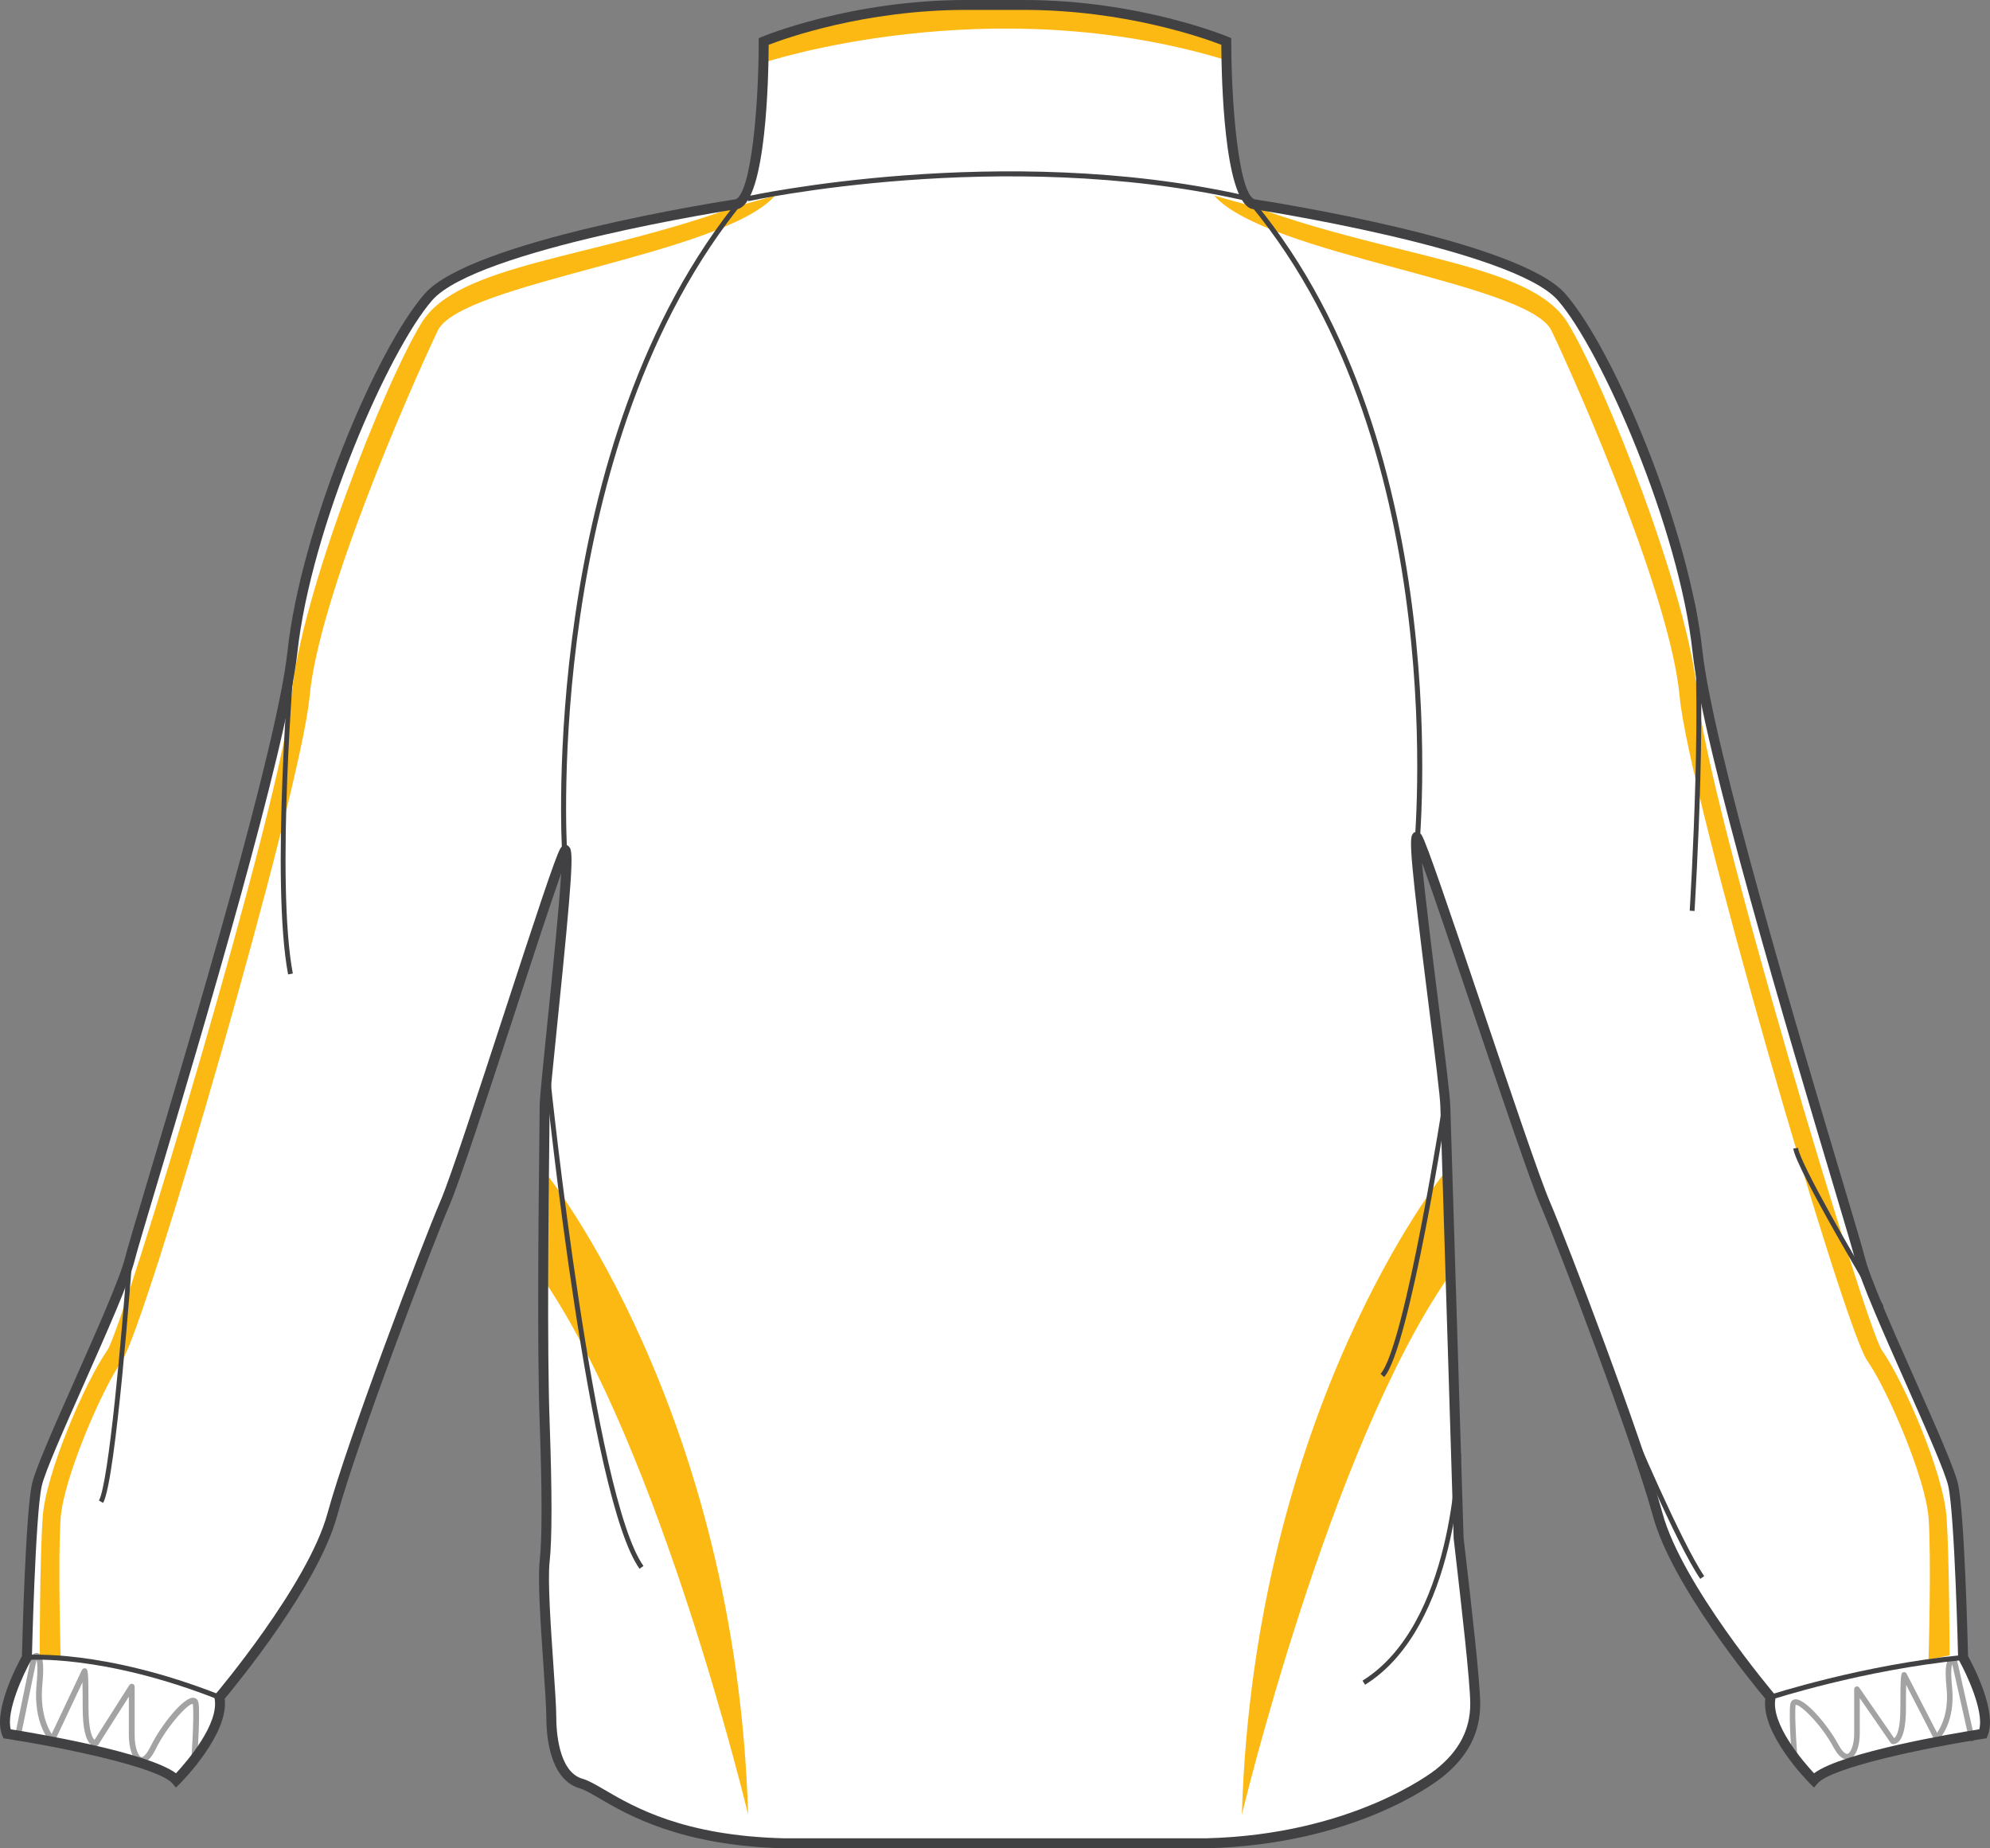
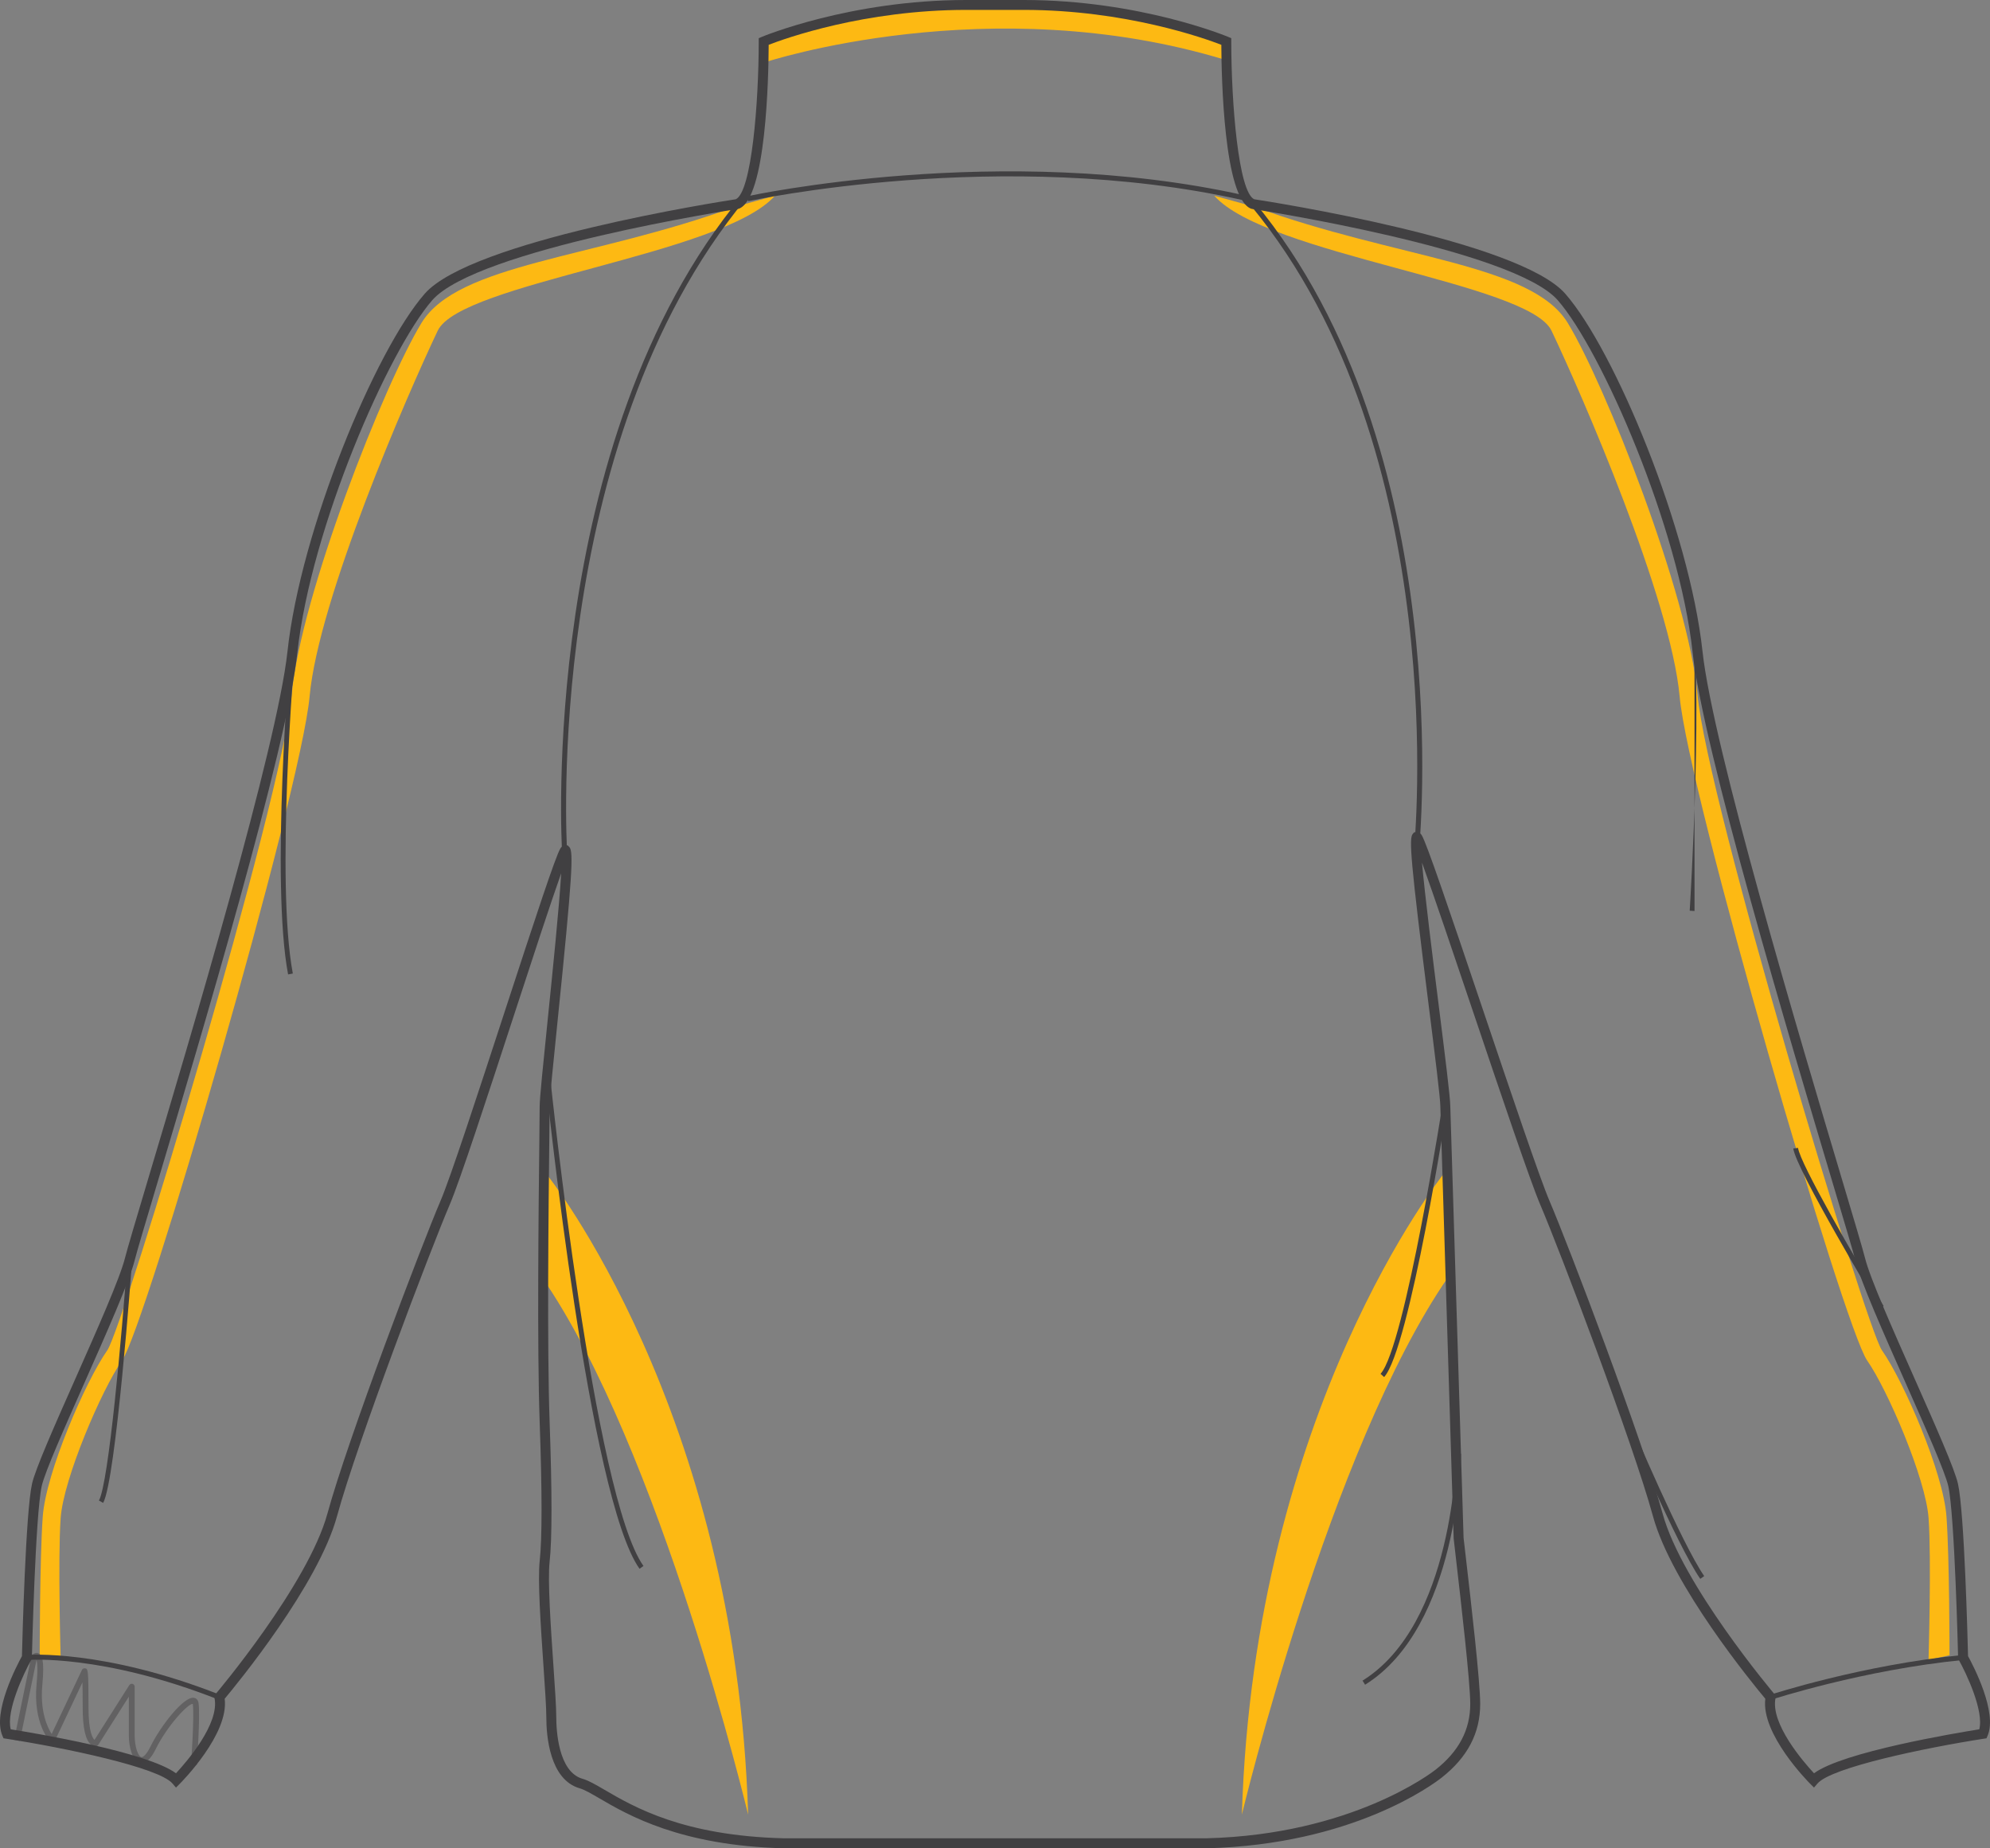
<svg xmlns="http://www.w3.org/2000/svg" version="1.1" id="Layer_1" x="0px" y="0px" width="861.196px" height="800px" viewBox="0 0 861.196 800" enable-background="new 0 0 861.196 800" xml:space="preserve">
  <rect x="0" y="0" width="861.196" height="800" fill="#808080" stroke="none" />
  <g id="side" display="none">
</g>
  <g id="back">
-     <path id="primary_1_" fill="#FFFFFF" d="M522.085,797.842c57.451-1.438,92.328-23.689,100.535-30.17   c10.936-8.619,15.807-18.658,15.807-30.152c0-11.496-5.748-58.889-7.189-71.818l-5.744-186.717   c0-10.054-16.348-123.513-12.045-116.327c4.313,7.171,46.523,137.868,55.139,157.983c8.623,20.107,40.215,103.412,48.834,135   c8.613,31.602,48.834,78.994,48.834,78.994c-2.871,14.379,18.67,35.914,18.67,35.914c8.609-10.057,73.248-20.107,73.248-20.107   c4.305-10.055-8.617-33.037-8.617-33.037s-1.436-61.764-4.313-74.686c-2.877-12.93-35.904-80.439-40.211-97.668   c-4.311-17.225-64.645-209.694-70.385-262.838c-5.742-53.137-38.771-130.698-58.887-153.681   c-20.104-22.975-133.57-40.214-133.57-40.214c-11.492-4.31-11.492-70.376-11.492-70.376s-37.327-15.798-87.6-15.798h-24.982   c-50.271,0-87.609,15.798-87.609,15.798s0,66.066-11.495,70.376c0,0-113.459,17.239-133.57,40.214   c-20.109,22.983-53.146,100.544-58.89,153.681c-5.744,53.145-66.066,245.612-70.376,262.839   c-4.312,17.229-37.343,84.738-40.218,97.668c-2.876,12.922-4.312,74.686-4.312,74.686s-12.926,22.982-8.62,33.037   c0,0,64.634,10.055,73.251,20.107c0,0,21.545-21.535,18.675-35.914c0,0,40.219-47.395,48.834-78.994   c8.614-31.588,40.215-114.893,48.831-135c8.614-20.115,47.398-145.069,51.714-152.248c4.31-7.178-8.627,100.545-8.627,110.591   c0,10.063-1.432,96.235,0,136.45c0.647,18.156,1.444,47.4,0.008,60.336c-1.438,12.916,2.872,55.998,2.872,67.494   c0,11.486,2.862,25.85,12.922,28.727c10.058,2.875,30.165,24.416,87.611,25.854L522.085,797.842L522.085,797.842z" />
    <g id="secondary_1_">
      <path fill="#FDB913" d="M331.217,26.901c0,0,97.122-32.05,199.101-0.971v-7.77c0,0-51.475-21.367-114.604-16.511    c-63.13,4.856-85.468,15.54-85.468,15.54L331.217,26.901z" />
      <path fill="#FDB913" d="M624.687,508.188c0,0-81.994,102.002-87.248,277.238c0,0,37.84-158.232,89.35-232.773L624.687,508.188z" />
      <path fill="#FDB913" d="M236.515,508.188c0,0,81.989,102.002,87.247,277.238c0,0-37.843-158.232-89.349-232.773L236.515,508.188z" />
      <path fill="#FDB913" d="M834.595,718.414l9.086-1.943c0-1.707-0.016-41.885-1.311-59.988    c-1.355-19.045-18.381-58.371-27.947-72.045c-6.93-9.895-75.648-238.154-79.783-283.673    c-3.951-43.387-40.041-134.529-56.176-160.98c-15.734-25.79-74.01-27.733-135.521-50.238l-17.481-4.855    c22.823,25.737,136.056,37.635,145.972,58.44c13.166,27.657,51.609,116.084,55.451,158.332    c3.781,41.679,70.988,272.921,81.166,287.437c8.867,12.68,25.346,51.133,26.561,68.139    C835.882,674.867,834.595,717.996,834.595,718.414z" />
      <path fill="#FDB913" d="M26.272,718.414l-9.086-1.943c0-1.707,0.017-41.885,1.311-59.988    c1.356-19.045,18.381-58.371,27.947-72.045c6.929-9.895,75.649-238.154,79.785-283.673c3.949-43.387,40.044-134.529,56.175-160.98    c15.737-25.79,74.012-27.733,135.523-50.238l17.482-4.855c-22.824,25.737-136.061,37.635-145.974,58.44    c-13.163,27.656-51.614,116.083-55.453,158.331c-3.781,41.679-70.989,272.923-81.166,287.437    c-8.87,12.68-25.347,51.135-26.561,68.139C24.986,674.867,26.272,717.996,26.272,718.414z" />
    </g>
    <path fill="#414042" d="M522.113,799.996H339.119c-44.612-1.115-67.397-14.408-79.635-21.559c-3.617-2.107-6.476-3.777-8.568-4.377   c-13.077-3.74-14.489-22.779-14.489-30.799c0-4.158-0.573-12.564-1.244-22.309c-1.189-17.375-2.542-37.064-1.616-45.422   c1.066-9.604,1.061-29.797-0.019-60.023c-1.149-32.346-0.466-93.367-0.133-122.693c0.076-6.936,0.129-11.852,0.129-13.832   c0-3.619,1.527-18.527,3.46-37.407c2.104-20.593,5.021-49.122,5.854-63.601c-4.503,12.672-12.539,37.278-20.373,61.278   c-11.552,35.39-23.499,71.983-27.892,82.233c-8.084,18.865-40.074,102.982-48.729,134.723   c-8.151,29.879-43.236,72.611-48.629,79.063c1.929,15.244-18.541,35.912-19.436,36.809l-1.645,1.646l-1.514-1.768   c-5.945-6.938-46.285-15.391-71.95-19.389l-1.176-0.182l-0.47-1.094c-4.375-10.213,6.252-30.457,8.456-34.463   c0.16-6.475,1.575-62.092,4.352-74.572c1.433-6.426,9.796-25.289,18.65-45.252c9.53-21.488,19.383-43.705,21.58-52.471   c0.971-3.879,4.757-16.578,9.997-34.145c18.139-60.786,55.884-187.279,60.33-228.406c5.675-52.514,37.954-130.341,59.406-154.864   c20.109-22.975,127.142-39.735,134.611-40.881c6.84-3.187,9.921-41.694,9.921-68.282v-1.426l1.313-0.562   C330.038,15.812,367.98,0,418.112,0h24.982c50.129,0,88.063,15.813,88.441,15.972l1.313,0.562v1.426   c0,26.587,3.08,65.095,9.924,68.282c7.486,1.146,114.506,17.907,134.609,40.882c21.463,24.531,53.734,102.358,59.406,154.864   c4.443,41.118,42.182,167.582,60.314,228.359c5.25,17.588,9.041,30.305,10.012,34.189c2.189,8.77,12.055,30.994,21.588,52.49   c8.848,19.955,17.215,38.805,18.641,45.238c2.785,12.48,4.193,68.092,4.352,74.563c2.207,4.008,12.83,24.25,8.457,34.465   l-0.471,1.1l-1.18,0.182c-25.666,3.992-66.008,12.451-71.947,19.381l-1.516,1.768l-1.643-1.639   c-0.896-0.896-21.363-21.564-19.432-36.809c-5.395-6.449-40.488-49.184-48.637-79.063c-8.697-31.893-40.674-115.916-48.732-134.721   c-4.309-10.063-16.834-47.211-28.947-83.139c-8.547-25.335-17.305-51.3-22.262-64.996c1.309,14.675,4.723,41.831,7.211,61.59   c2.705,21.521,5.043,40.103,5.043,44.039l5.744,186.657l1.021,8.832c2.154,18.643,6.168,53.342,6.168,63.047   c0,12.609-5.438,23.027-16.627,31.854c-3.76,2.967-38.563,29.047-101.814,30.625h-0.021L522.113,799.996L522.113,799.996z    M244.695,365.896h0.956l0.774,0.781c1.791,1.98,1.335,12.109-5.133,75.339c-1.84,18.021-3.436,33.575-3.436,36.975   c0,1.98-0.053,6.921-0.137,13.877c-0.326,29.298-1.013,90.242,0.133,122.488c1.089,30.438,1.089,50.838,0,60.656   c-0.892,7.967,0.508,28.311,1.627,44.654c0.671,9.811,1.256,18.293,1.256,22.596c0,5.486,0.819,23.643,11.359,26.656   c2.614,0.74,5.676,2.531,9.557,4.795c12.743,7.436,34.065,19.887,77.518,20.965h182.889c62.896-1.57,97.773-28.553,99.229-29.699   c10.084-7.951,14.982-17.262,14.982-28.469c0-9.445-3.992-43.992-6.139-62.553l-1.035-9.021l-5.761-186.892   c0-3.74-2.437-23.082-5.013-43.568c-7.938-63.13-8.615-72.622-6.938-74.519l0.646-0.736l1.076-0.053   c0.623,0,1.51,0.235,2.189,1.373c2.137,3.559,11.41,30.866,26.438,75.429c12.09,35.853,24.588,72.917,28.826,82.812   c8.092,18.863,40.188,103.238,48.936,135.281c8.391,30.791,48,77.705,48.398,78.176l0.676,0.789l-0.205,1.025   c-2.209,11.047,12.068,27.52,16.678,32.49c12.41-9.234,61.248-17.398,71.516-19.039c2.08-7.943-5.584-24.195-8.881-30.057   l-0.264-0.463l-0.016-0.537c-0.012-0.613-1.461-61.703-4.26-74.27c-1.336-6.002-9.998-25.531-18.371-44.418   c-9.613-21.662-19.545-44.063-21.826-53.197c-0.947-3.787-4.734-16.457-9.961-34.008c-18.174-60.891-55.986-187.613-60.471-229.118   c-5.836-54.032-39.494-130.926-58.369-152.49c-19.359-22.133-131.146-39.334-132.271-39.509l-0.434-0.106   c-11.805-4.439-12.826-56.93-12.883-70.937c-7.023-2.717-41.422-15.107-85.453-15.107h-24.979   c-44.032,0-78.438,12.383-85.457,15.107c-0.063,13.999-1.081,66.498-12.894,70.937l-0.432,0.106   c-1.127,0.175-112.905,17.384-132.272,39.509c-18.865,21.567-52.524,98.46-58.363,152.492   c-4.488,41.52-42.311,168.267-60.481,229.17c-5.224,17.521-9.002,30.168-9.947,33.955c-2.288,9.129-12.216,31.514-21.816,53.174   c-8.38,18.889-17.051,38.434-18.387,44.436c-2.796,12.574-4.243,73.654-4.26,74.27l-0.011,0.539l-0.266,0.469   c-3.289,5.859-10.957,22.119-8.883,30.051c10.273,1.639,59.102,9.811,71.516,19.035c4.617-4.971,18.894-21.441,16.686-32.488   l-0.201-1.025l0.671-0.789c0.402-0.471,40.004-47.393,48.398-78.168c8.703-31.904,40.814-116.35,48.925-135.289   c4.317-10.066,16.234-46.572,27.759-81.871c13.586-41.604,21.985-67.12,24.093-70.634   C243.207,366.078,244.178,365.896,244.695,365.896z" />
    <path fill="#414042" d="M243.241,368.469c-0.114-1.761-10.498-176.892,77.808-283.711l1.677,1.388   c-87.759,106.16-77.425,280.433-77.311,282.178L243.241,368.469z" />
    <path fill="#414042" d="M614.052,368.507l-2.162-0.229c0.182-1.714,17.188-173.135-70.539-279.257l1.676-1.388   C631.347,194.468,614.238,366.784,614.052,368.507z" />
    <path fill="#414042" d="M94.557,735.65c-50.177-19.787-82.493-17.201-82.812-17.154l-0.193-2.17   c0.33-0.021,33.154-2.672,83.802,17.301L94.557,735.65z" />
    <path fill="#414042" d="M766.591,735.676l-0.678-2.064c0.396-0.137,39.945-13.014,83.533-17.285l0.213,2.162   C806.316,722.746,766.99,735.547,766.591,735.676z" />
    <path opacity="0.48" fill="#414042" enable-background="new    " d="M85.171,763.916l-2.508-0.184   c0.015-0.213,1.518-20.92,0.776-26.207c-1.802-0.471-11.101,9.434-16.065,19.563c-2.189,4.443-4.447,6.434-6.78,5.895   c-3.319-0.766-4.833-6.723-4.833-11.928v-16.678l-13.252,20.875c-0.175,0.271-0.456,0.471-0.774,0.553   c-0.191,0.039-1.2,0.221-2.337-0.674c-2.394-1.898-3.606-7.264-3.606-15.943c0-5.25-0.049-8.725-0.106-11.021L23.734,753.5   c-0.178,0.373-0.525,0.639-0.937,0.707c-0.41,0.061-0.823-0.076-1.108-0.373c-0.304-0.318-7.436-7.996-5.869-24.797   c0.643-6.865,0.289-9.555-0.015-10.586l-7.231,35.125l-2.466-0.51l7.426-36.041c0.043-0.205,0.138-0.395,0.271-0.555   c0.633-0.752,1.737-1.32,2.796-0.873c1.499,0.623,2.747,2.717,1.722,13.666c-1.075,11.525,2.197,18.408,4.033,21.268l13.112-27.73   c0.271-0.568,0.929-0.865,1.544-0.652c1.043,0.352,1.29,0.434,1.29,17.035c0,10.395,1.791,13.188,2.604,13.908l15.052-23.705   c0.3-0.479,0.884-0.697,1.411-0.539c0.533,0.152,0.905,0.646,0.905,1.207v20.996c0,5.197,1.521,9.164,2.889,9.482   c0.683,0.15,2.174-0.926,3.957-4.561c4.327-8.824,14.449-21.891,18.823-21.094c0.51,0.084,1.728,0.463,1.984,2.299   C86.704,742.73,85.236,763.051,85.171,763.916z" />
-     <path opacity="0.48" fill="#414042" enable-background="new    " d="M776.732,763.416c-0.623,0-1.15-0.48-1.207-1.107   c-0.061-0.797-1.535-19.516-0.754-24.631c0.254-1.676,1.406-2.049,1.893-2.131c4.314-0.828,14.539,11.395,18.801,19.379   c1.814,3.391,3.271,4.363,4.086,4.195c1.355-0.344,2.861-3.984,2.861-8.666v-19.316c0-0.531,0.352-0.994,0.854-1.154   c0.51-0.166,1.053,0.037,1.348,0.473l15.115,21.904c0.238-0.176,0.588-0.521,0.963-1.252c0.777-1.496,1.703-4.721,1.703-11.57   c0-15.268,0.289-15.373,1.23-15.715c0.463-0.176,1.02-0.029,1.35,0.355l13.305,25.836c1.809-2.572,5.186-8.938,4.1-19.6   c-1.021-10,0.244-11.98,1.615-12.604c1.156-0.516,2.295,0.229,2.773,0.75c0.143,0.152,0.246,0.342,0.287,0.555l7.432,33.158   c0.146,0.652-0.262,1.297-0.914,1.441c-0.633,0.145-1.293-0.268-1.438-0.918l-7.271-32.453c-0.268,0.576-0.799,2.83-0.086,9.834   c1.578,15.518-5.582,22.596-5.889,22.893c-0.277,0.268-0.664,0.389-1.035,0.318c-0.375-0.063-0.703-0.297-0.873-0.637   l-12.066-23.479c-0.063,2.109-0.104,5.326-0.104,10.258c0,7.848-1.17,12.756-3.477,14.613c-1.148,0.936-2.188,0.783-2.395,0.729   c-0.297-0.061-0.564-0.234-0.73-0.492l-13.373-19.379v15.455c0,4.734-1.475,10.197-4.697,11.004   c-2.307,0.574-4.576-1.244-6.791-5.396c-5.1-9.561-14.25-18.461-16.27-18.148c-0.654,4.963,0.848,24.008,0.861,24.203   c0.053,0.66-0.445,1.236-1.107,1.299C776.79,763.416,776.763,763.416,776.732,763.416z" />
    <path fill="#414042" d="M323.762,87.095l-0.47-2.125c1.092-0.243,110.194-23.817,214.688-0.546l-0.475,2.124   C433.494,63.368,324.844,86.859,323.762,87.095z" />
-     <path fill="#414042" d="M733.327,394.312l-2.086-0.129c0.068-1.055,6.479-105.098,0.027-133.043l2.033-0.47   C739.822,288.911,733.591,390.017,733.327,394.312z" />
+     <path fill="#414042" d="M733.327,394.312l-2.086-0.129c0.068-1.055,6.479-105.098,0.027-133.043l2.033-0.47   z" />
    <path fill="#414042" d="M813.361,566.379c-1.475-2.467-36.192-60.406-37.301-69.27l2.067-0.258   c0.847,6.745,24.584,47.719,37.021,68.448L813.361,566.379z" />
    <path fill="#414042" d="M735.804,683.381c-10.092-14.584-31.914-66.105-32.924-69.123l1.979-0.66   c1.07,3.217,23.01,54.654,32.658,68.584L735.804,683.381z" />
    <path fill="#414042" d="M124.677,421.765c-7.588-40.117,0.747-138.643,0.834-139.637l2.079,0.183   c-0.087,0.986-8.4,99.231-0.865,139.067L124.677,421.765z" />
    <path fill="#414042" d="M44.641,650.504l-1.825-1.02c4.234-7.625,9.906-71.693,12.313-104.504l2.083,0.15   C56.926,549.018,50.158,640.578,44.641,650.504z" />
    <path fill="#414042" d="M276.771,679.018c-21.765-30.479-39.865-204.063-40.628-211.447l2.075-0.213   c0.186,1.799,18.802,180.414,40.252,210.445L276.771,679.018z" />
    <path fill="#414042" d="M598.991,596.047l-1.543-1.404c10.602-11.646,27.264-119.324,27.432-120.409l2.063,0.318   C626.247,479.014,610.007,583.936,598.991,596.047z" />
    <path fill="#414042" d="M590.753,729.211l-1.102-1.775c39.482-24.539,40.537-97.441,40.545-98.178l2.086,0.016   C632.277,630.023,631.214,704.057,590.753,729.211z" />
  </g>
  <g id="front" display="none">
</g>
</svg>